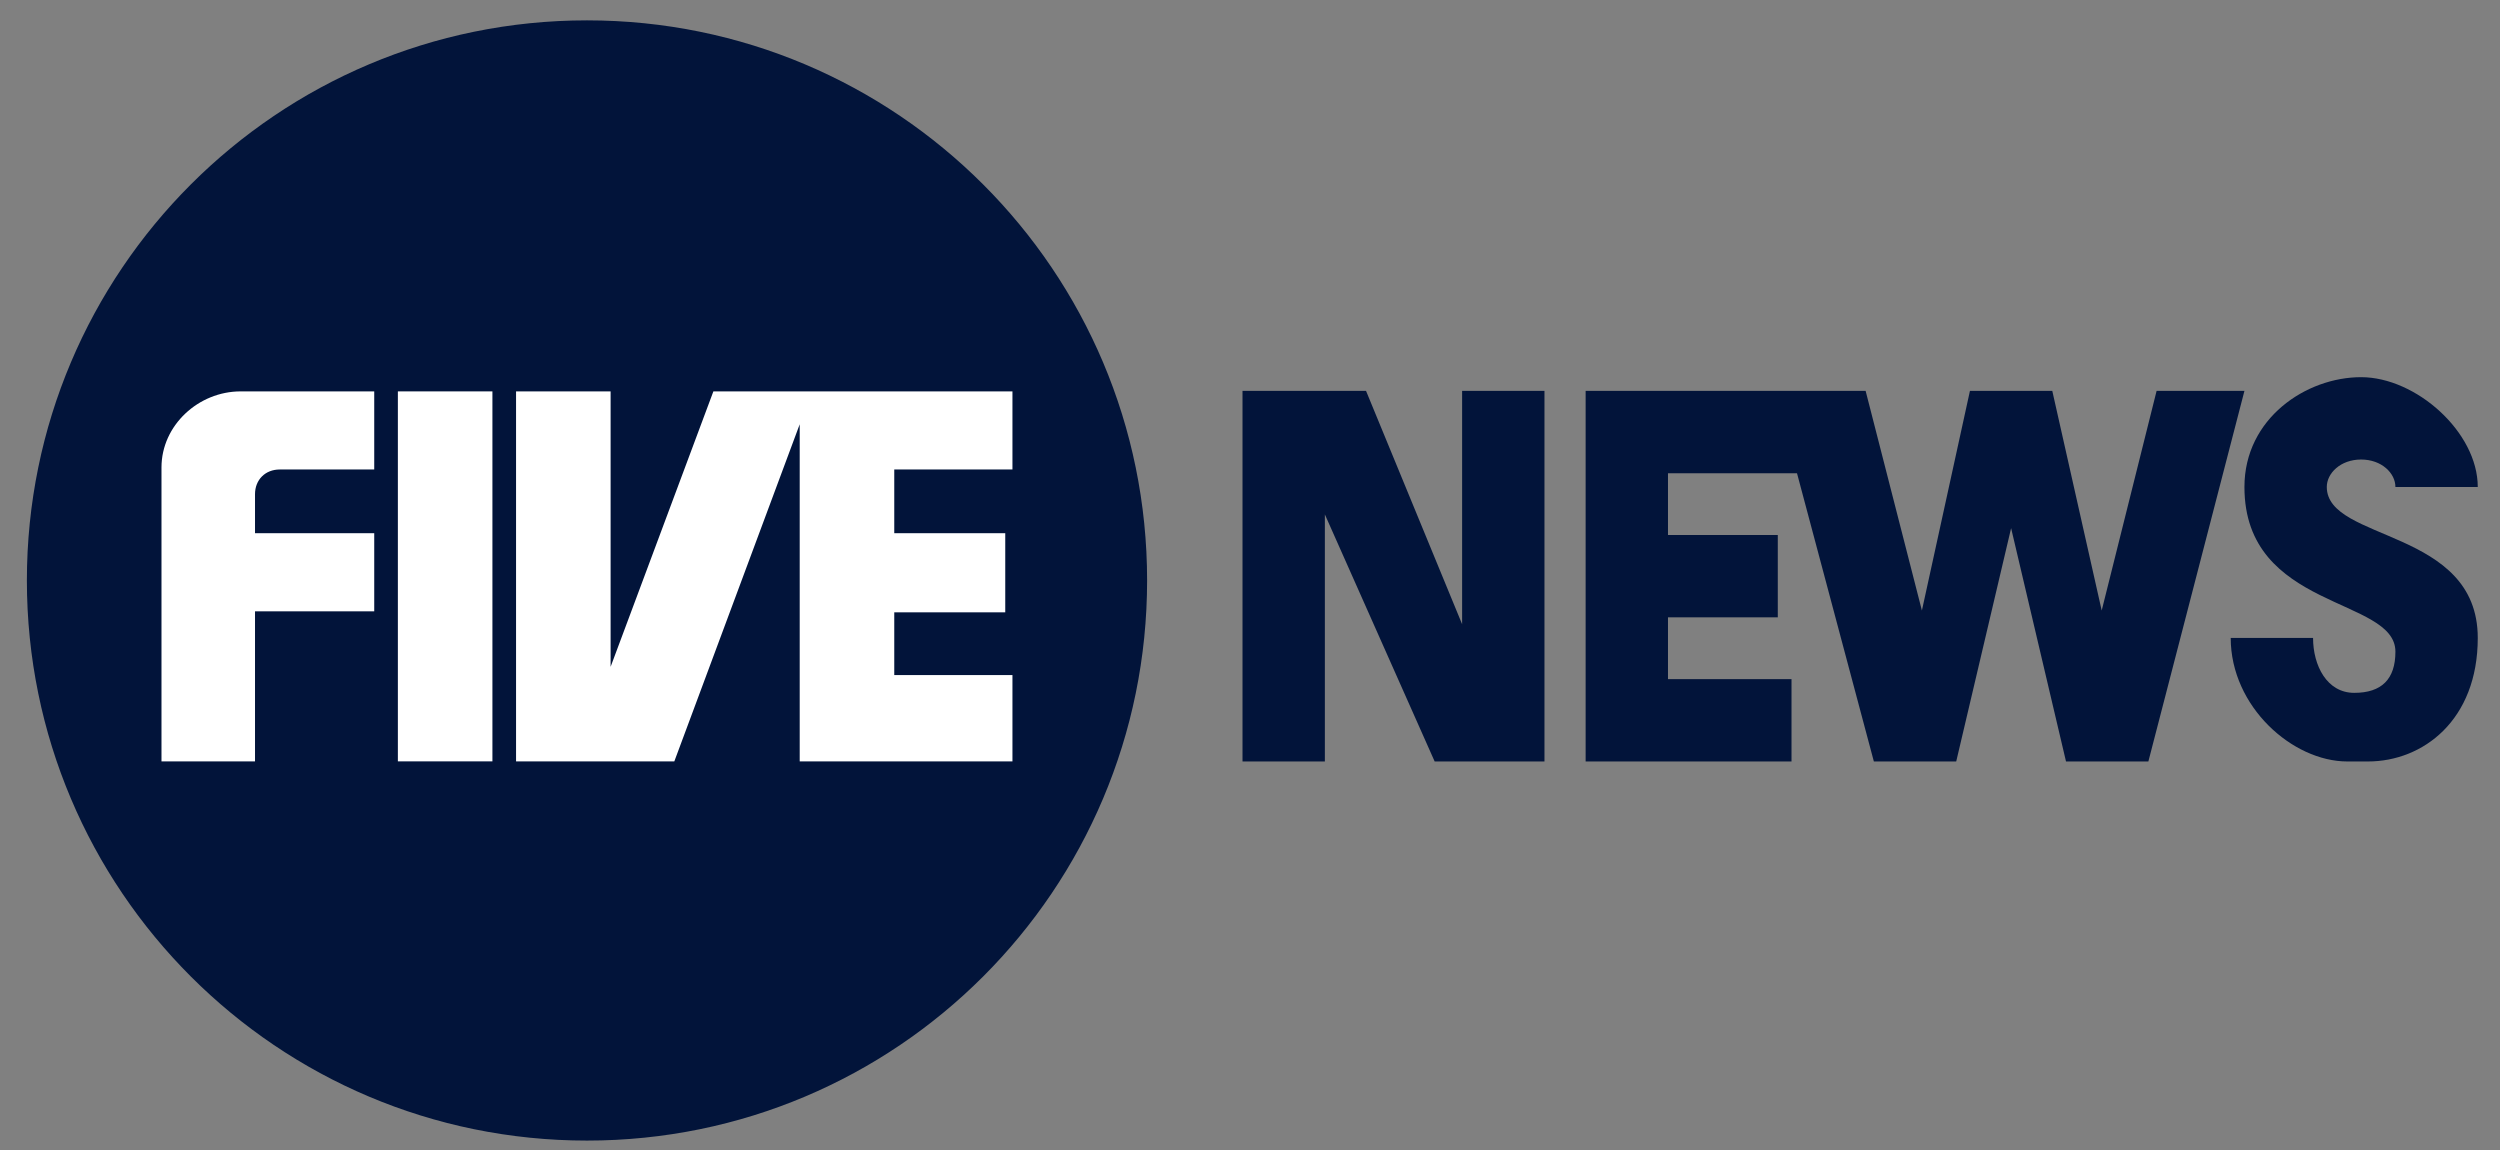
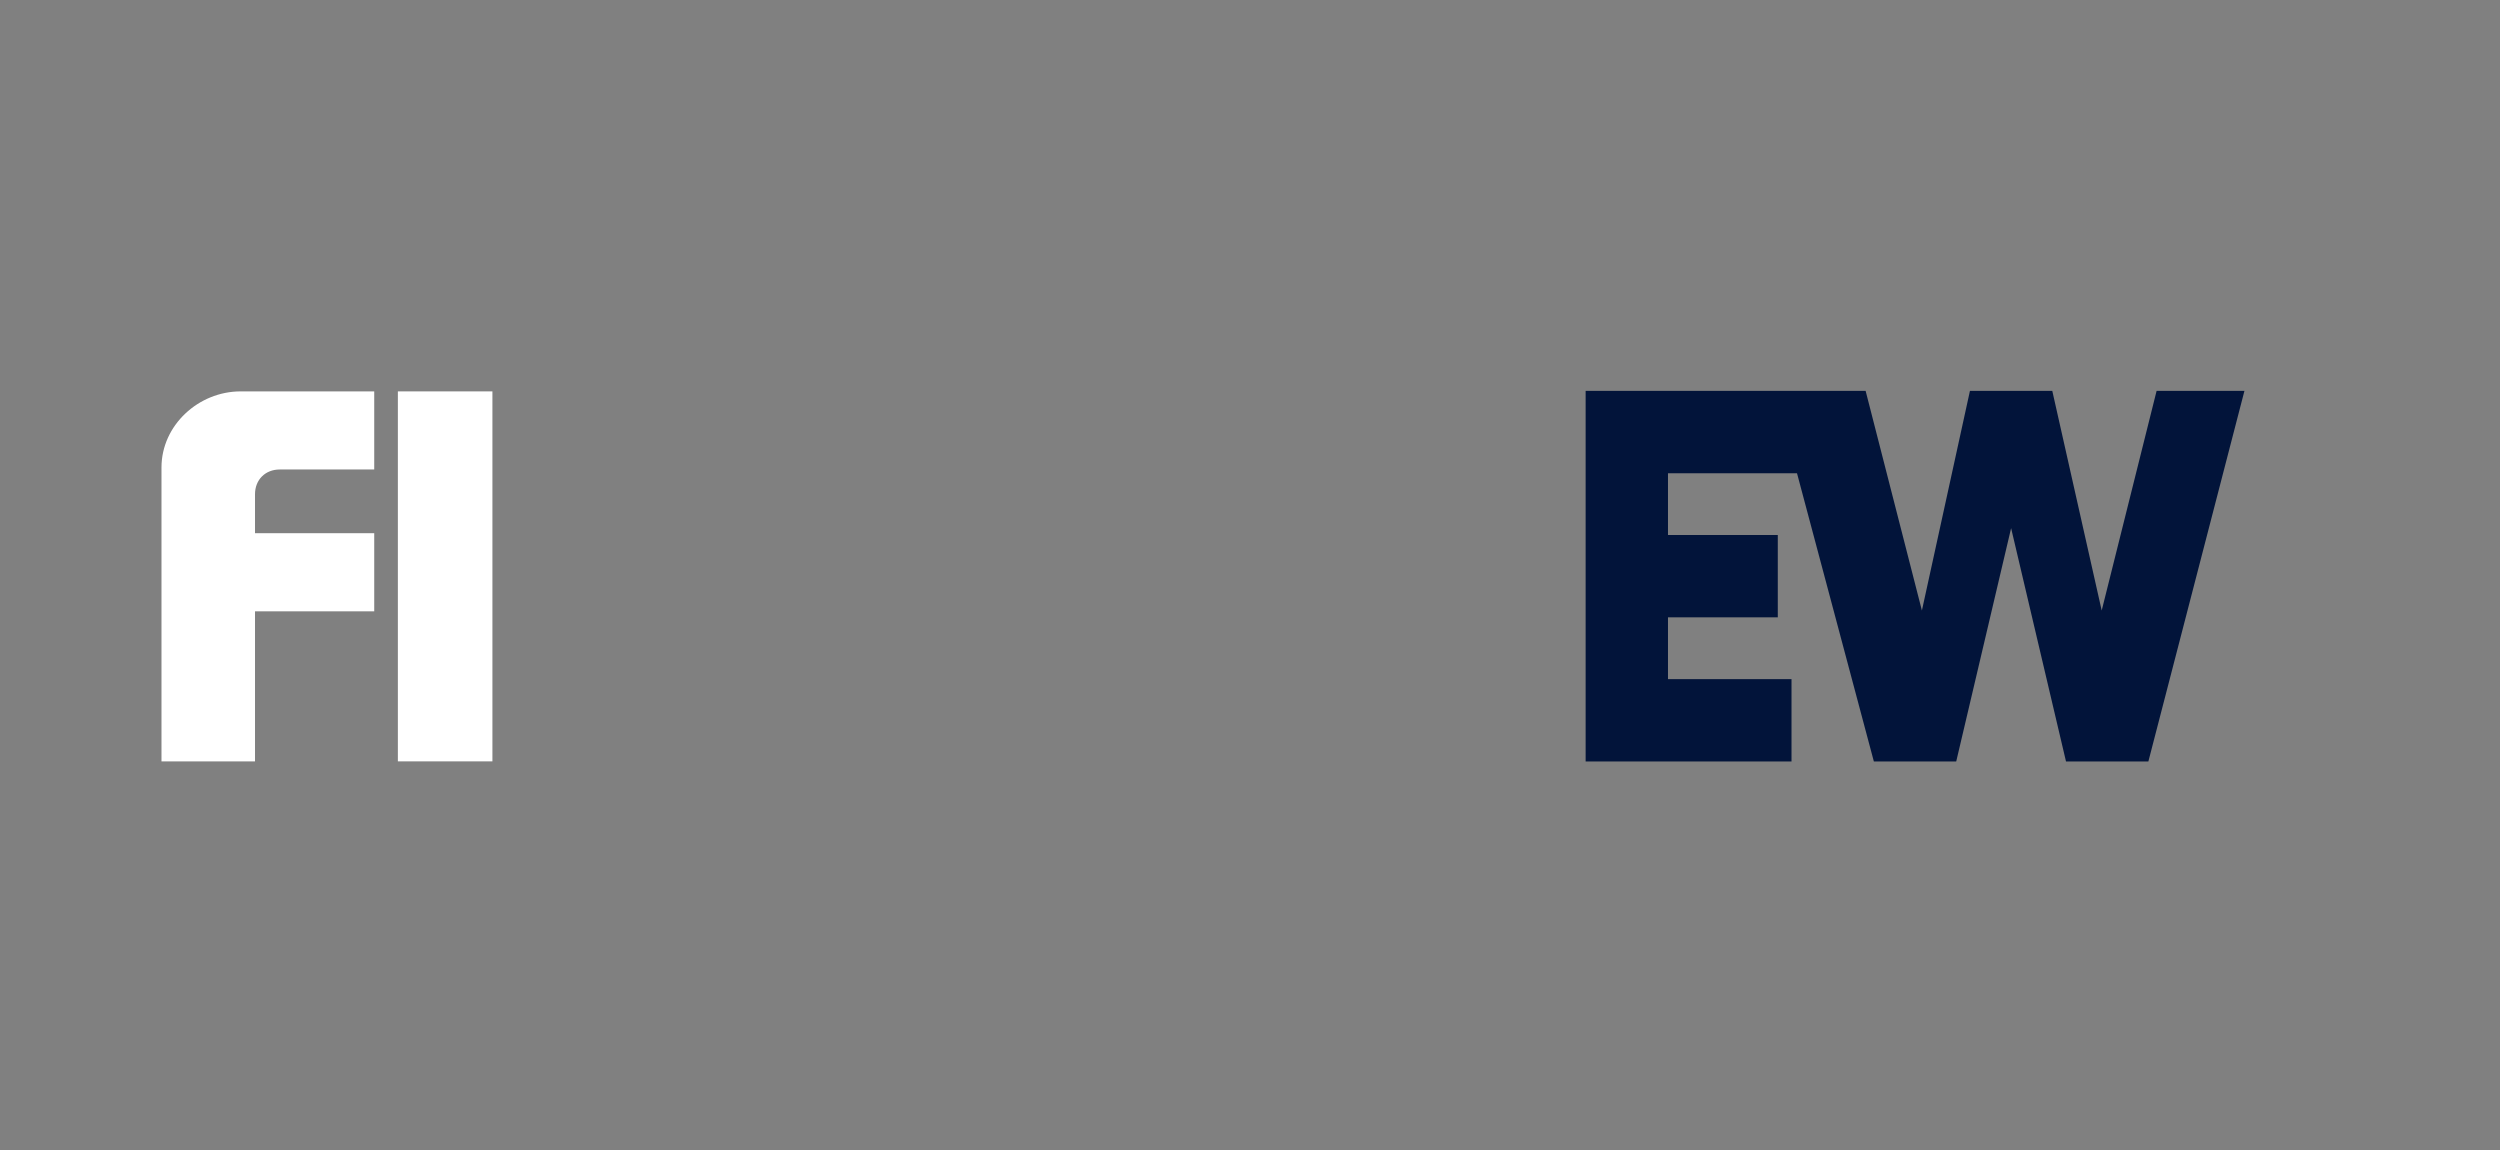
<svg xmlns="http://www.w3.org/2000/svg" xmlns:ns1="http://sodipodi.sourceforge.net/DTD/sodipodi-0.dtd" xmlns:ns2="http://www.inkscape.org/namespaces/inkscape" width="100" height="46" id="svg2" ns1:version="0.32" ns2:version="0.48.2 r9819" version="1.0" ns1:docname="Five News.svg" ns2:output_extension="org.inkscape.output.svg.inkscape">
  <rect width="100%" height="100%" fill="#808080" stroke="none" />
  <defs id="defs4">
    <ns2:perspective ns1:type="inkscape:persp3d" ns2:vp_x="0 : 526.18109 : 1" ns2:vp_y="0 : 1000 : 0" ns2:vp_z="744.09448 : 526.18109 : 1" ns2:persp3d-origin="372.04724 : 350.78739 : 1" id="perspective10" />
    <ns2:perspective ns1:type="inkscape:persp3d" ns2:vp_x="0 : 526.18109 : 1" ns2:vp_y="0 : 1000 : 0" ns2:vp_z="744.09448 : 526.18109 : 1" ns2:persp3d-origin="372.04724 : 350.78739 : 1" id="perspective2565" />
    <ns2:perspective ns1:type="inkscape:persp3d" ns2:vp_x="0 : 526.18109 : 1" ns2:vp_y="0 : 1000 : 0" ns2:vp_z="744.09448 : 526.18109 : 1" ns2:persp3d-origin="372.04724 : 350.78739 : 1" id="perspective2447" />
    <ns2:perspective id="perspective2618" ns2:persp3d-origin="372.04724 : 350.78739 : 1" ns2:vp_z="744.09448 : 526.18109 : 1" ns2:vp_y="0 : 1000 : 0" ns2:vp_x="0 : 526.18109 : 1" ns1:type="inkscape:persp3d" />
    <ns2:perspective ns1:type="inkscape:persp3d" ns2:vp_x="0 : 526.18109 : 1" ns2:vp_y="0 : 1000 : 0" ns2:vp_z="744.09448 : 526.18109 : 1" ns2:persp3d-origin="372.04724 : 350.78739 : 1" id="perspective3533" />
    <ns2:perspective ns1:type="inkscape:persp3d" ns2:vp_x="0 : 526.18109 : 1" ns2:vp_y="0 : 1000 : 0" ns2:vp_z="744.09448 : 526.18109 : 1" ns2:persp3d-origin="372.04724 : 350.78739 : 1" id="perspective2672" />
    <ns2:perspective ns1:type="inkscape:persp3d" ns2:vp_x="0 : 526.18109 : 1" ns2:vp_y="0 : 1000 : 0" ns2:vp_z="744.09448 : 526.18109 : 1" ns2:persp3d-origin="372.04724 : 350.78739 : 1" id="perspective2498" />
    <ns2:perspective id="perspective3019" ns2:persp3d-origin="372.04724 : 350.78739 : 1" ns2:vp_z="744.09448 : 526.18109 : 1" ns2:vp_y="0 : 1000 : 0" ns2:vp_x="0 : 526.18109 : 1" ns1:type="inkscape:persp3d" />
    <ns2:perspective id="perspective3077" ns2:persp3d-origin="372.04724 : 350.78739 : 1" ns2:vp_z="744.09448 : 526.18109 : 1" ns2:vp_y="0 : 1000 : 0" ns2:vp_x="0 : 526.18109 : 1" ns1:type="inkscape:persp3d" />
  </defs>
  <ns1:namedview id="base" pagecolor="#ffffff" bordercolor="#666666" borderopacity="1.0" gridtolerance="10000" guidetolerance="10" objecttolerance="10" ns2:pageopacity="0.0" ns2:pageshadow="2" ns2:zoom="5.4100621" ns2:cx="50.241307" ns2:cy="9.3335522" ns2:document-units="px" ns2:current-layer="g2622" showgrid="false" ns2:window-width="1280" ns2:window-height="944" ns2:window-x="969" ns2:window-y="52" ns2:window-maximized="0">
    <ns2:grid type="xygrid" id="grid3031" visible="true" enabled="true" />
  </ns1:namedview>
  <g ns2:label="Layer 1" ns2:groupmode="layer" id="layer1" transform="translate(-302.459,-797.16)">
    <g transform="translate(-174.429,79.996)" id="g2622" ns2:label="Layer 1">
      <g id="g3867" transform="matrix(0.549,0,0,0.549,164.562,338.417)">
-         <path transform="translate(174.429,-79.996)" id="path3083" d="M 485,825.362 L 485,798.362 L 494,798.362 L 501,815.362 L 501,798.362 L 507,798.362 L 507,825.362 L 499,825.362 L 491,807.362 L 491,825.362 L 485,825.362 z" style="fill:#02143a;fill-opacity:1;fill-rule:evenodd;stroke:none;stroke-width:0.1;stroke-linecap:butt;stroke-linejoin:miter;stroke-miterlimit:4;stroke-dasharray:none;stroke-opacity:1" />
        <path ns1:nodetypes="cccccccccccccccccccccccc" transform="translate(174.429,-79.996)" id="path3855" d="M 510,825.362 L 510,798.362 L 530.4,798.362 L 534.5,814.362 L 538,798.362 L 544,798.362 L 547.6,814.362 L 551.6,798.362 L 558,798.362 L 551,825.362 L 545,825.362 L 541,808.362 L 537,825.362 L 531,825.362 L 525.4,804.362 L 516,804.362 L 516,808.862 L 524,808.862 L 524,814.862 L 516,814.862 L 516,819.362 L 525,819.362 L 525,825.362 L 510,825.362 z" style="fill:#02143a;fill-opacity:1;fill-rule:evenodd;stroke:none;stroke-width:0.1;stroke-linecap:butt;stroke-linejoin:miter;stroke-miterlimit:4;stroke-dasharray:none;stroke-opacity:1" />
-         <path ns1:nodetypes="cccccccccccccc" transform="translate(174.429,-79.996)" id="path3857" d="M 557,816.362 C 557,821.362 561.5,825.362 565.5,825.362 L 567,825.362 C 571,825.362 575,822.362 575,816.362 C 575,808.362 564,809.362 564,805.362 C 564,804.362 565,803.362 566.5,803.362 C 568,803.362 569,804.362 569,805.362 L 575,805.362 C 575,801.362 570.5,797.362 566.5,797.362 C 562.5,797.362 558,800.362 558,805.362 C 558,814.362 569,813.362 569,817.362 C 569,819.362 568,820.362 566,820.362 C 564,820.362 563,818.362 563,816.362 L 557,816.362 z" style="fill:#02143a;fill-opacity:1;fill-rule:evenodd;stroke:none;stroke-width:0.1;stroke-linecap:butt;stroke-linejoin:miter;stroke-miterlimit:4;stroke-dasharray:none;stroke-opacity:1" />
        <g transform="matrix(0.576,0,0,0.576,570.848,691.356)" ns2:label="Layer 1" id="g3024">
          <g id="g3539" transform="matrix(0.13,0,0,0.13,17.045,17.397)">
-             <path transform="matrix(272.5,0,0,218,40471.521,28781.43)" d="m -145,-130.138 c 0,1.381 -0.895,2.5 -2,2.5 -1.105,0 -2,-1.119 -2,-2.5 0,-1.381 0.895,-2.5 2,-2.5 1.105,0 2,1.119 2,2.5 z" ns1:ry="2.5" ns1:rx="2" ns1:cy="-130.13782" ns1:cx="-147" id="path2690" style="opacity:1;fill:#02143a;fill-opacity:1;fill-rule:nonzero;stroke:none;stroke-width:0.4;stroke-linecap:round;stroke-linejoin:miter;stroke-miterlimit:4;stroke-dasharray:none;stroke-dashoffset:0;stroke-opacity:1" ns1:type="arc" />
            <path ns1:nodetypes="ccccccccccccc" id="path2692" d="M 0,587.362 L 0,301.362 C 2.5104429e-15,260.362 36,227.362 77,227.362 L 207,227.362 L 207,303.362 L 115,303.362 C 101,303.362 91,313.362 91,327.362 L 91,365.362 L 207,365.362 L 207,441.362 L 91,441.362 L 91,587.362 L 0,587.362 z" style="fill:#ffffff;fill-rule:evenodd;stroke:none;stroke-width:0.3;stroke-linecap:butt;stroke-linejoin:miter;stroke-miterlimit:4;stroke-dasharray:none;stroke-opacity:1" />
            <path id="path3468" d="M 230,227.362 L 322,227.362 L 322,587.362 L 230,587.362 L 230,227.362 z" style="fill:#ffffff;fill-rule:evenodd;stroke:none;stroke-width:0.3;stroke-linecap:butt;stroke-linejoin:miter;stroke-miterlimit:4;stroke-dasharray:none;stroke-opacity:1" />
-             <path ns1:nodetypes="ccccccccccccccccccc" id="path3470" d="M 345,587.362 L 345,227.362 L 437,227.362 L 437,495.362 L 537,227.362 L 828,227.362 L 828,303.362 L 713,303.362 L 713,365.362 L 821,365.362 L 821,442.362 L 713,442.362 L 713,503.362 L 828,503.362 L 828,587.362 L 621,587.362 L 621,259.362 L 499,587.362 L 345,587.362 z" style="fill:#ffffff;fill-rule:evenodd;stroke:none;stroke-width:0.2;stroke-linecap:butt;stroke-linejoin:miter;stroke-miterlimit:4;stroke-dasharray:none;stroke-opacity:1" />
          </g>
        </g>
      </g>
    </g>
  </g>
</svg>